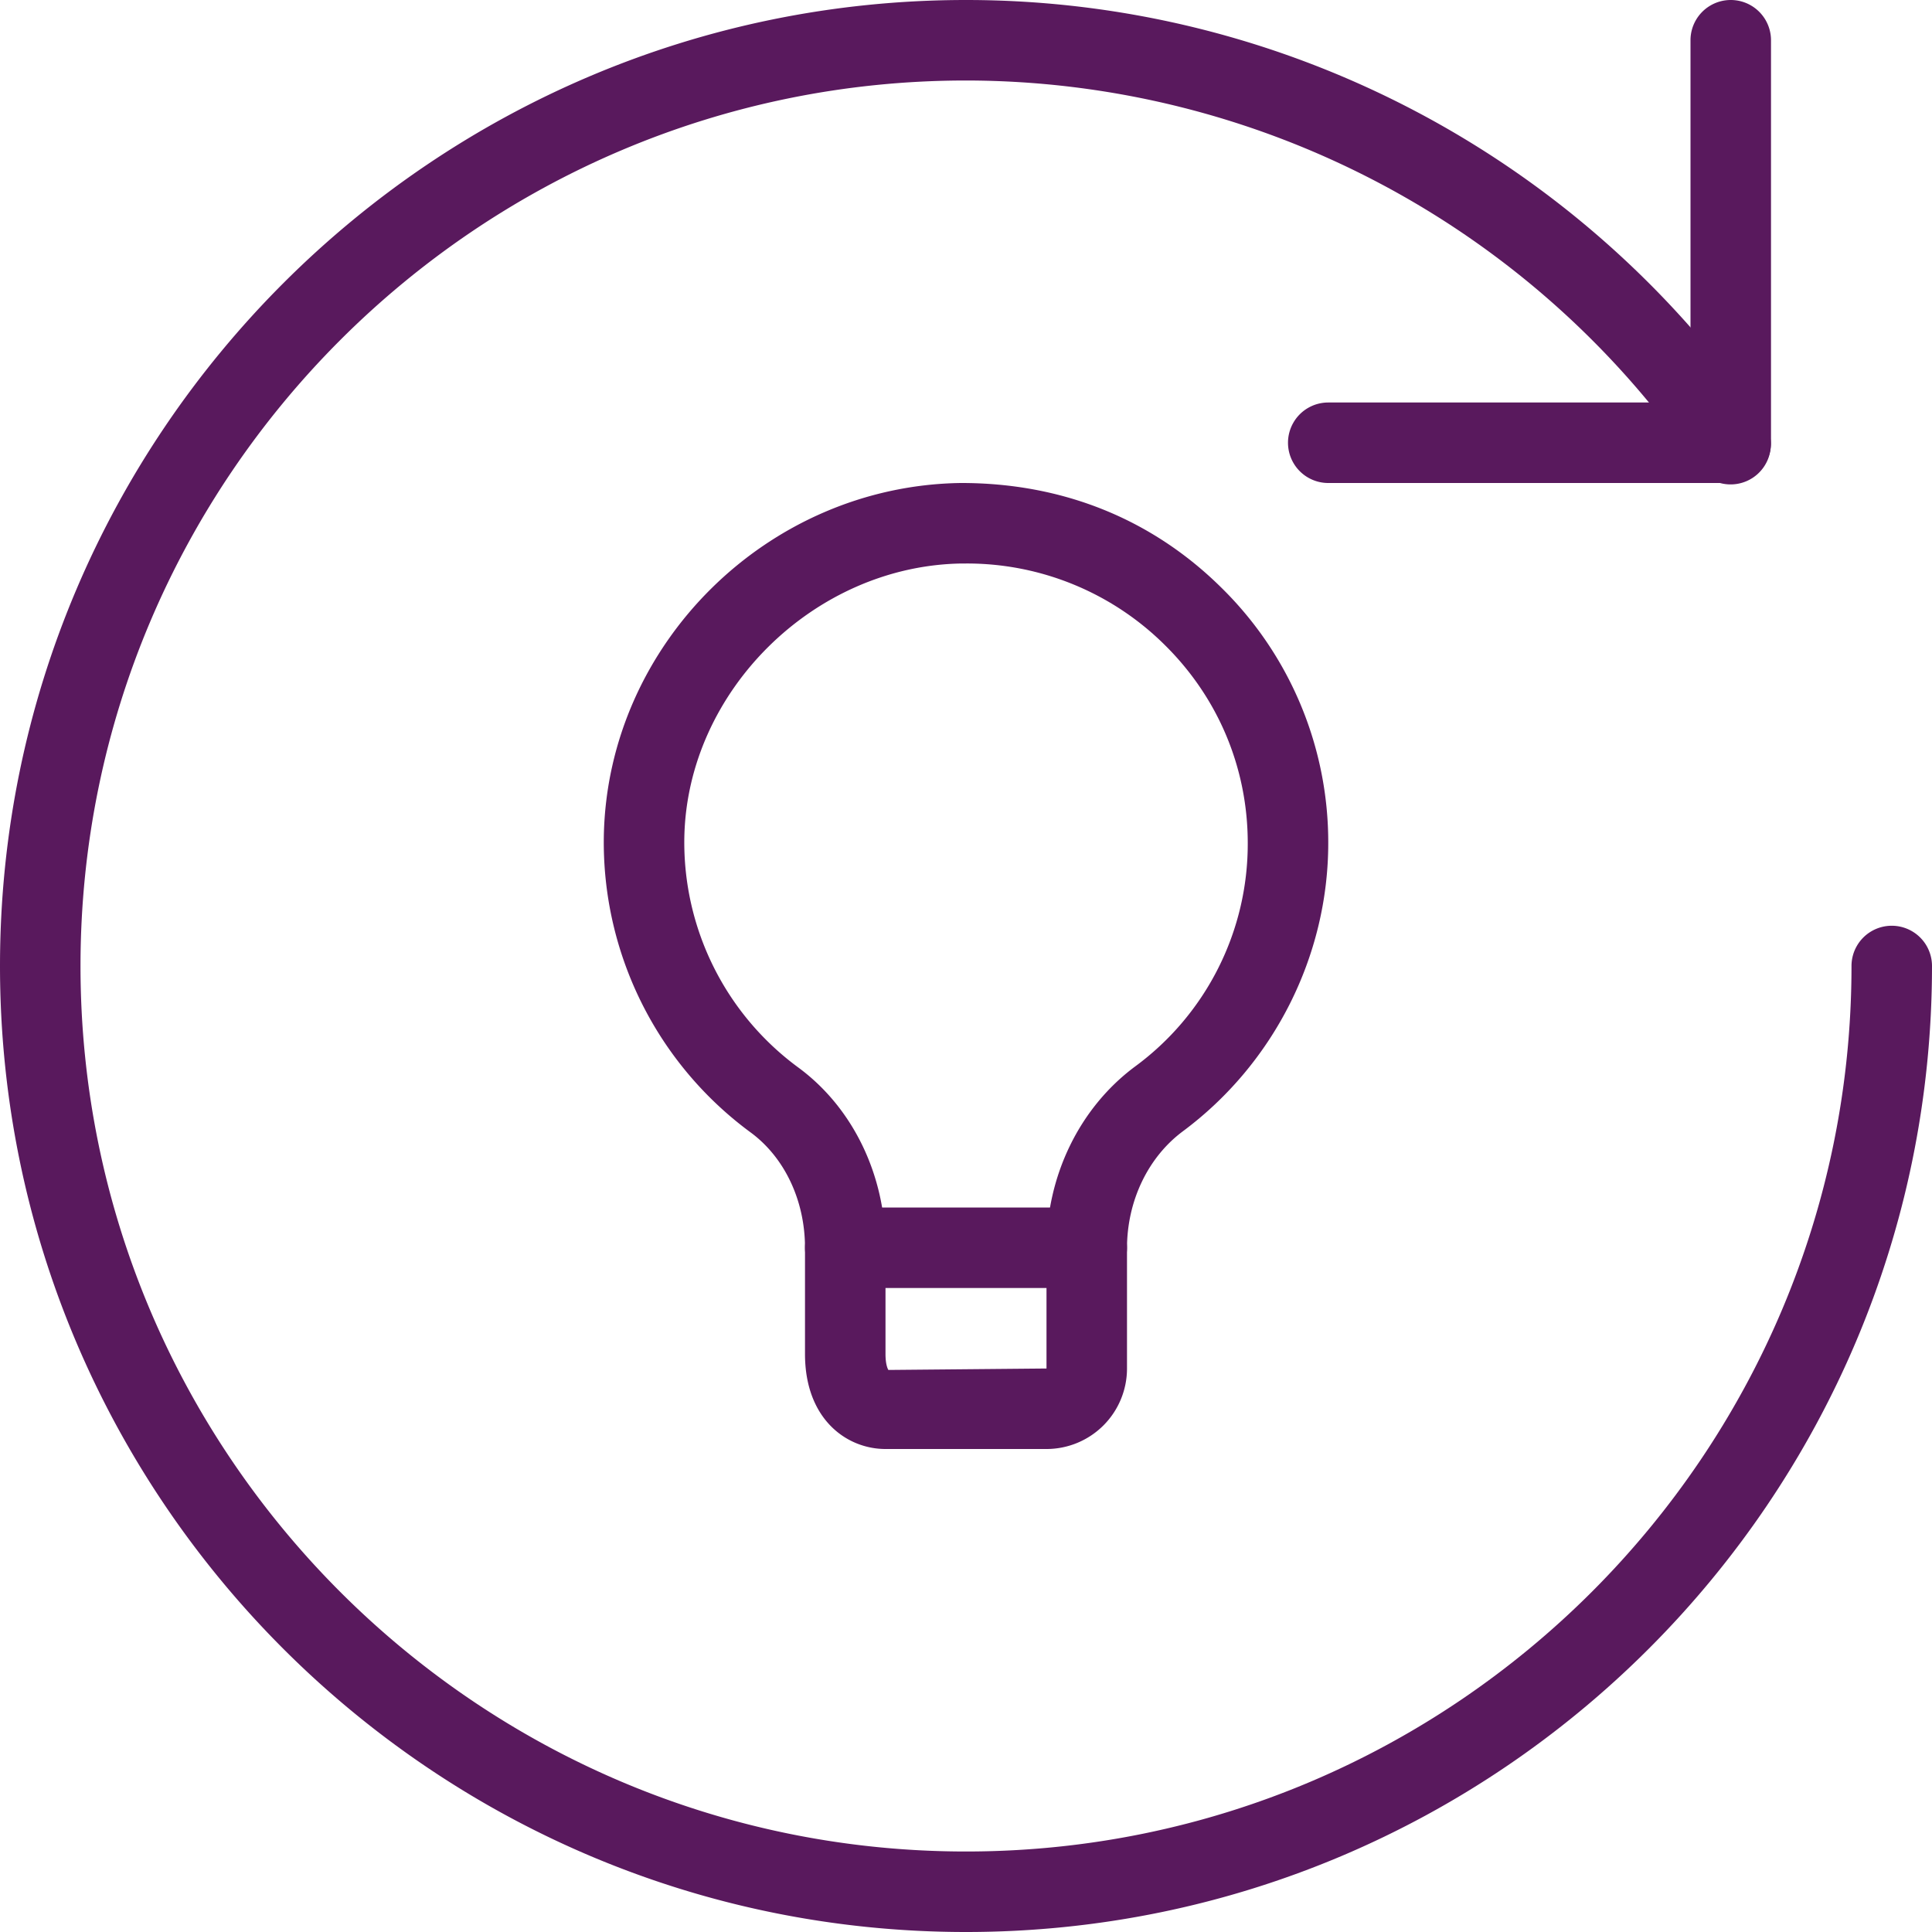
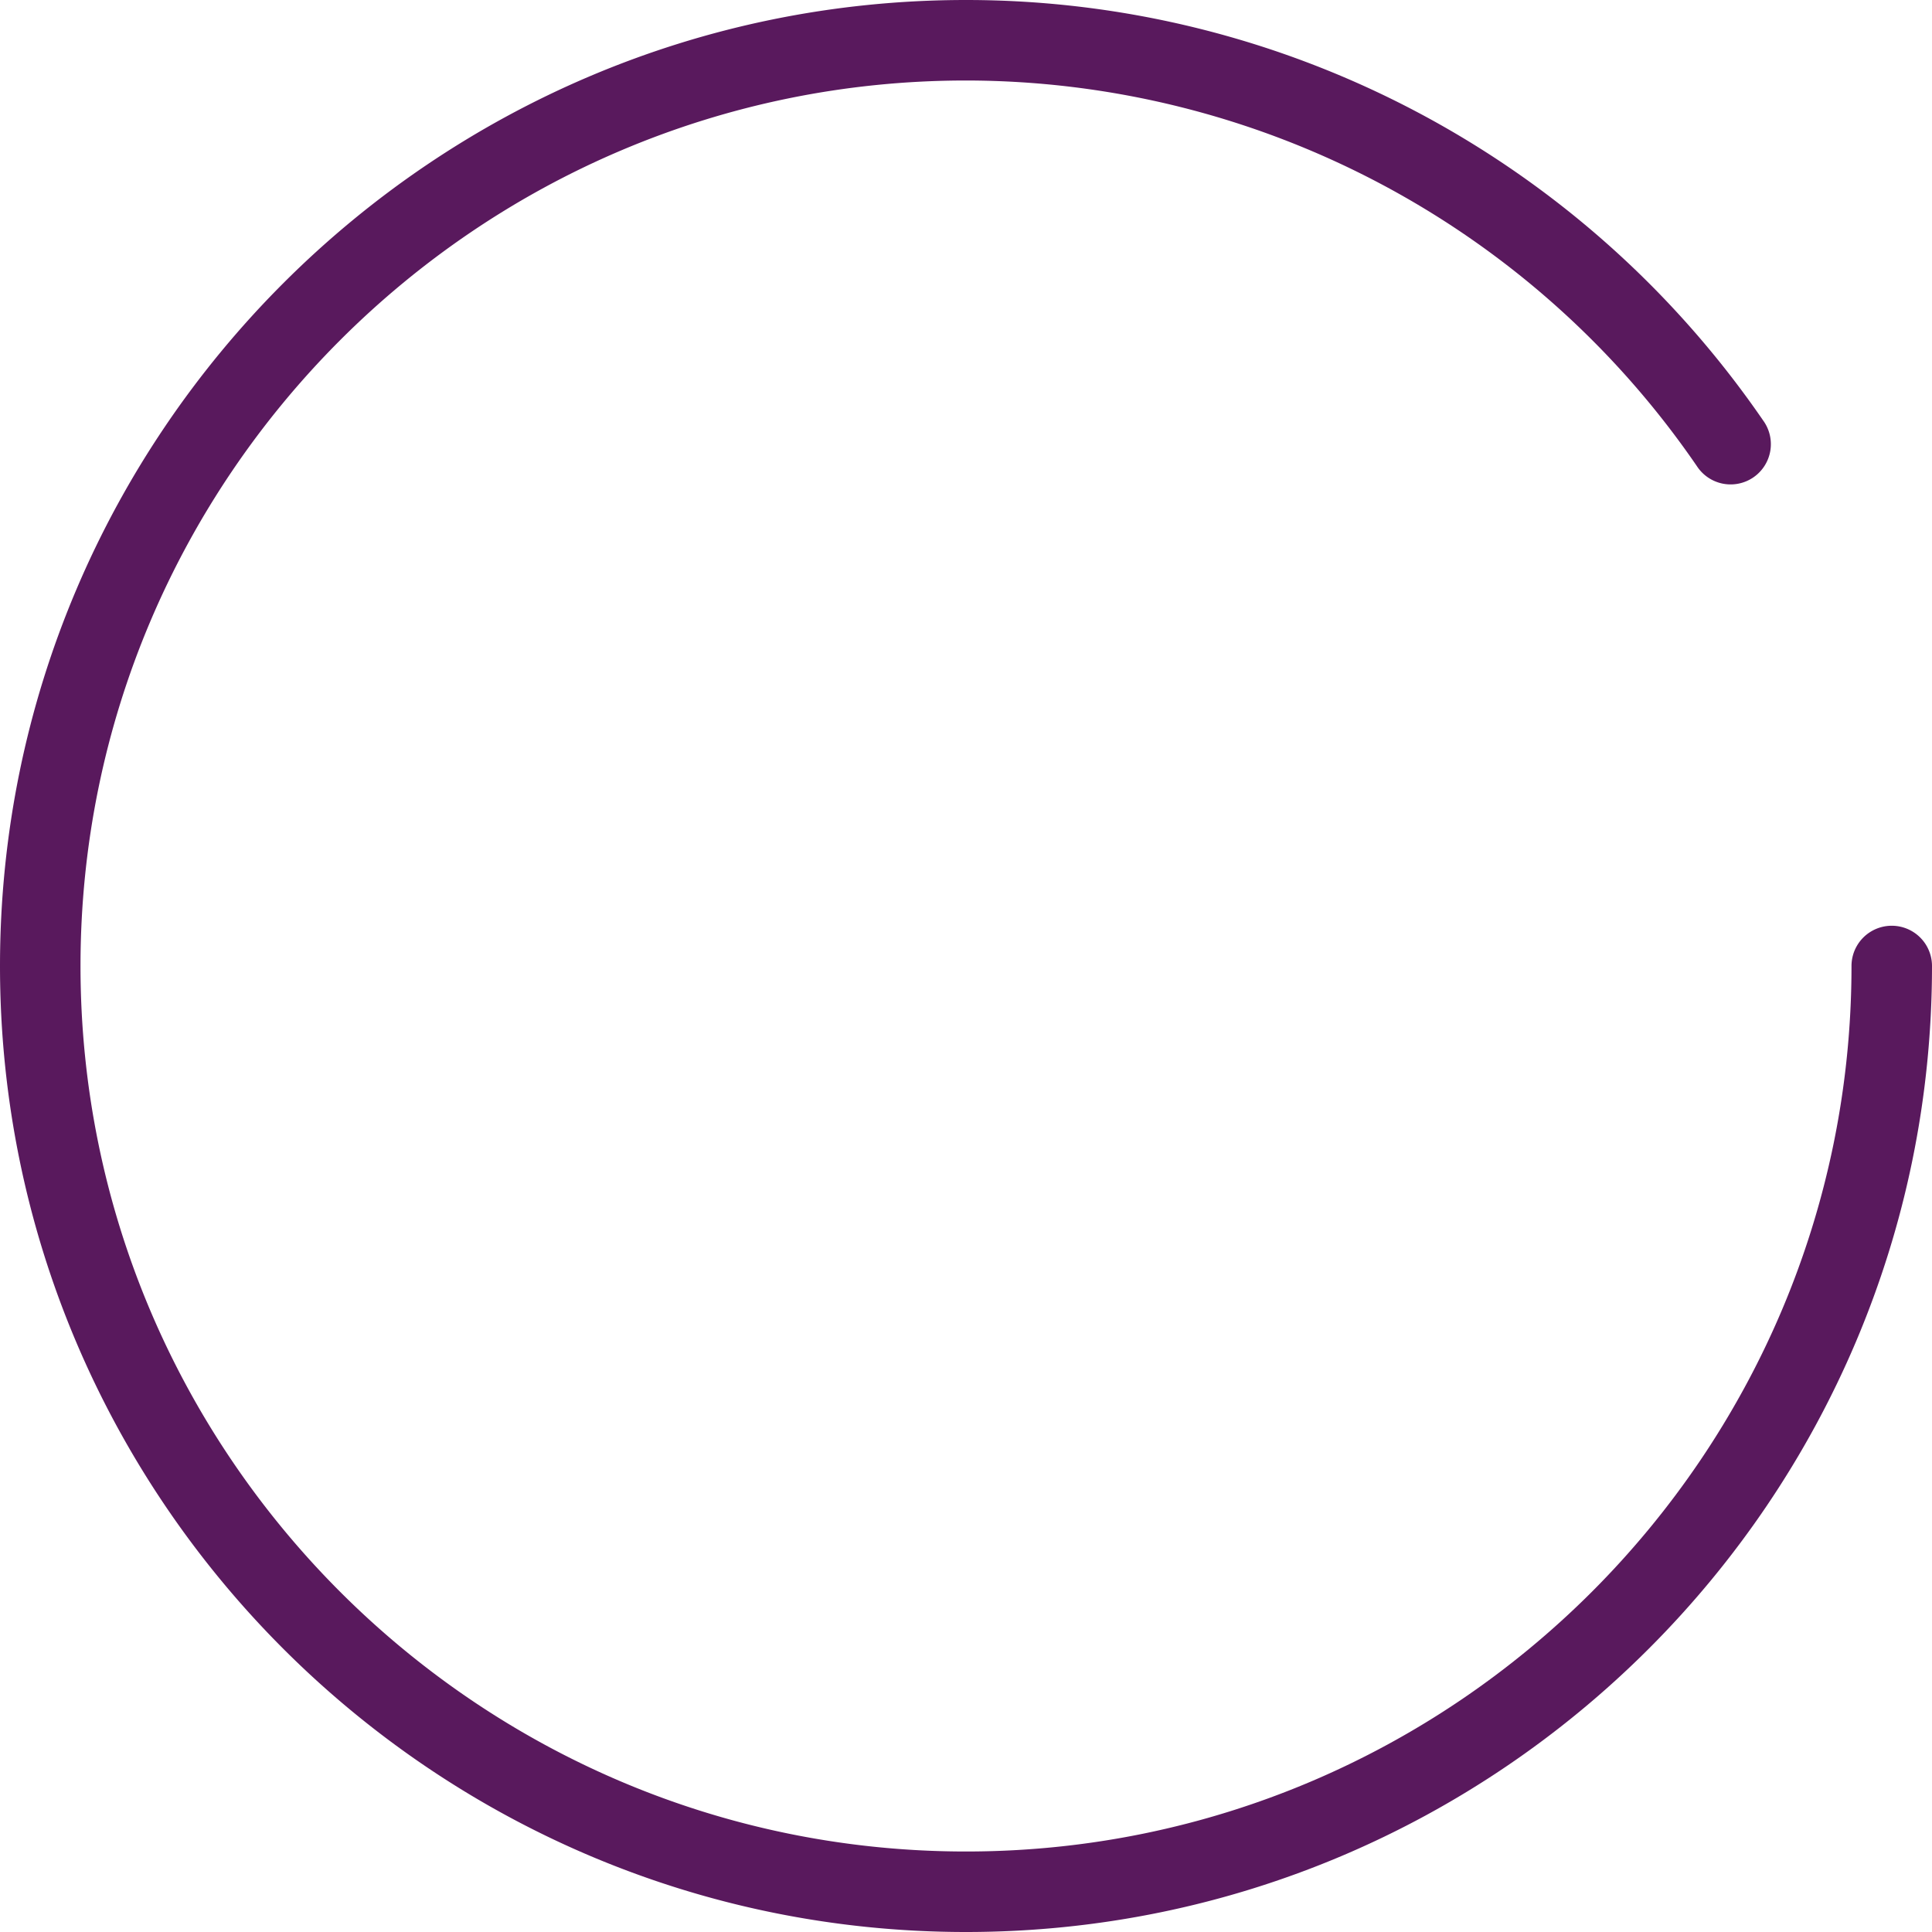
<svg xmlns="http://www.w3.org/2000/svg" viewBox="0 0 24 24" width="2400" height="2400">
  <path fill="#59195d" d="M12 24C5.383 24 0 18.617 0 12S5.383 0 12 0c3.954 0 7.656 1.953 9.903 5.224a.5.5 0 1 1-.824.566A11.018 11.018 0 0 0 12 1C5.935 1 1 5.935 1 12s4.935 11 11 11 11-4.935 11-11a.5.5 0 0 1 1 0c0 6.617-5.383 12-12 12z" class="color000000 svgShape" />
-   <path fill="#59195d" d="M21.5 6h-5a.5.5 0 0 1 0-1H21V.5a.5.5 0 0 1 1 0v5a.5.5 0 0 1-.5.5zM13 18h-2c-.481 0-1-.369-1-1.18V15.5c0-.586-.253-1.122-.676-1.433a4.474 4.474 0 0 1-1.823-3.683C7.547 8.003 9.534 6.035 11.933 6c1.26-.002 2.371.443 3.237 1.298a4.432 4.432 0 0 1 1.33 3.175c0 1.401-.675 2.74-1.807 3.581-.433.323-.693.866-.693 1.453V17a1 1 0 0 1-1 1zM11.998 7h-.051c-1.833.027-3.412 1.586-3.446 3.404a3.47 3.47 0 0 0 1.416 2.857C10.595 13.76 11 14.597 11 15.5v1.32c0 .149.036.198.036.198L13 17v-1.493c0-.901.41-1.744 1.097-2.256a3.431 3.431 0 0 0 1.403-2.778c0-.932-.367-1.807-1.033-2.463A3.486 3.486 0 0 0 11.998 7z" class="color000000 svgShape" />
-   <path fill="#59195d" d="M13.5 16h-3a.5.5 0 0 1 0-1h3a.5.5 0 0 1 0 1z" class="color000000 svgShape" />
</svg>